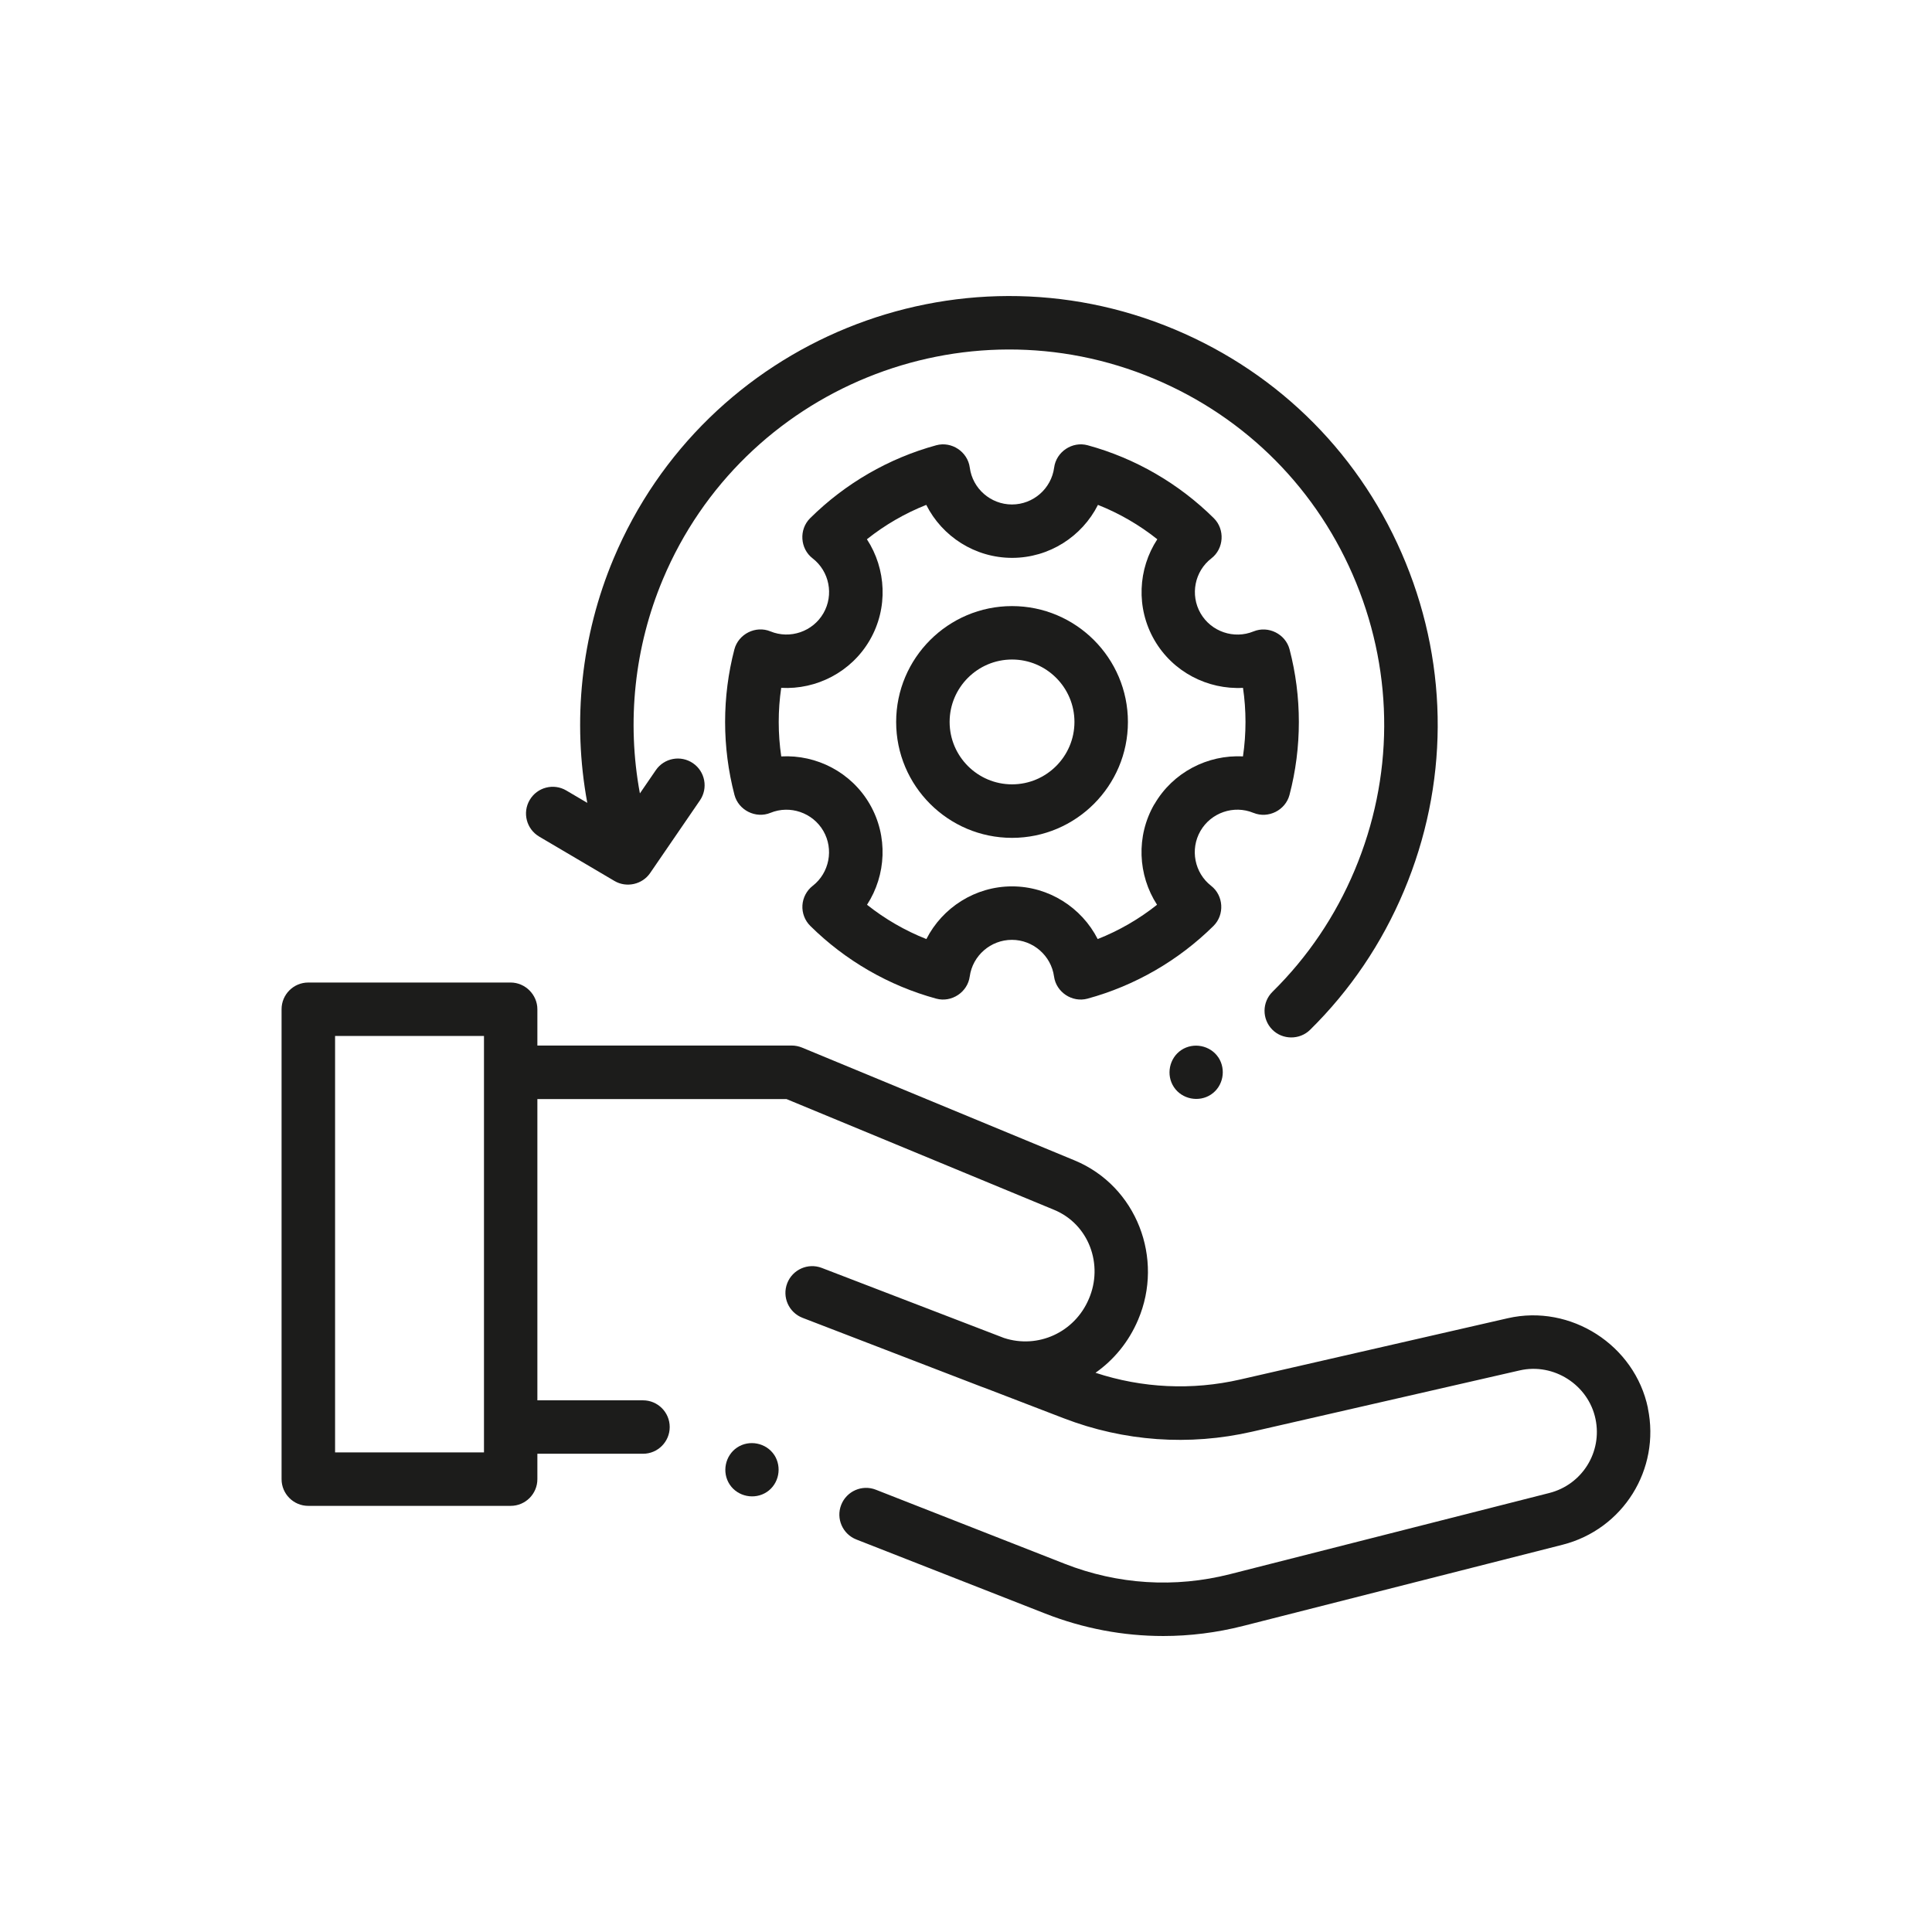
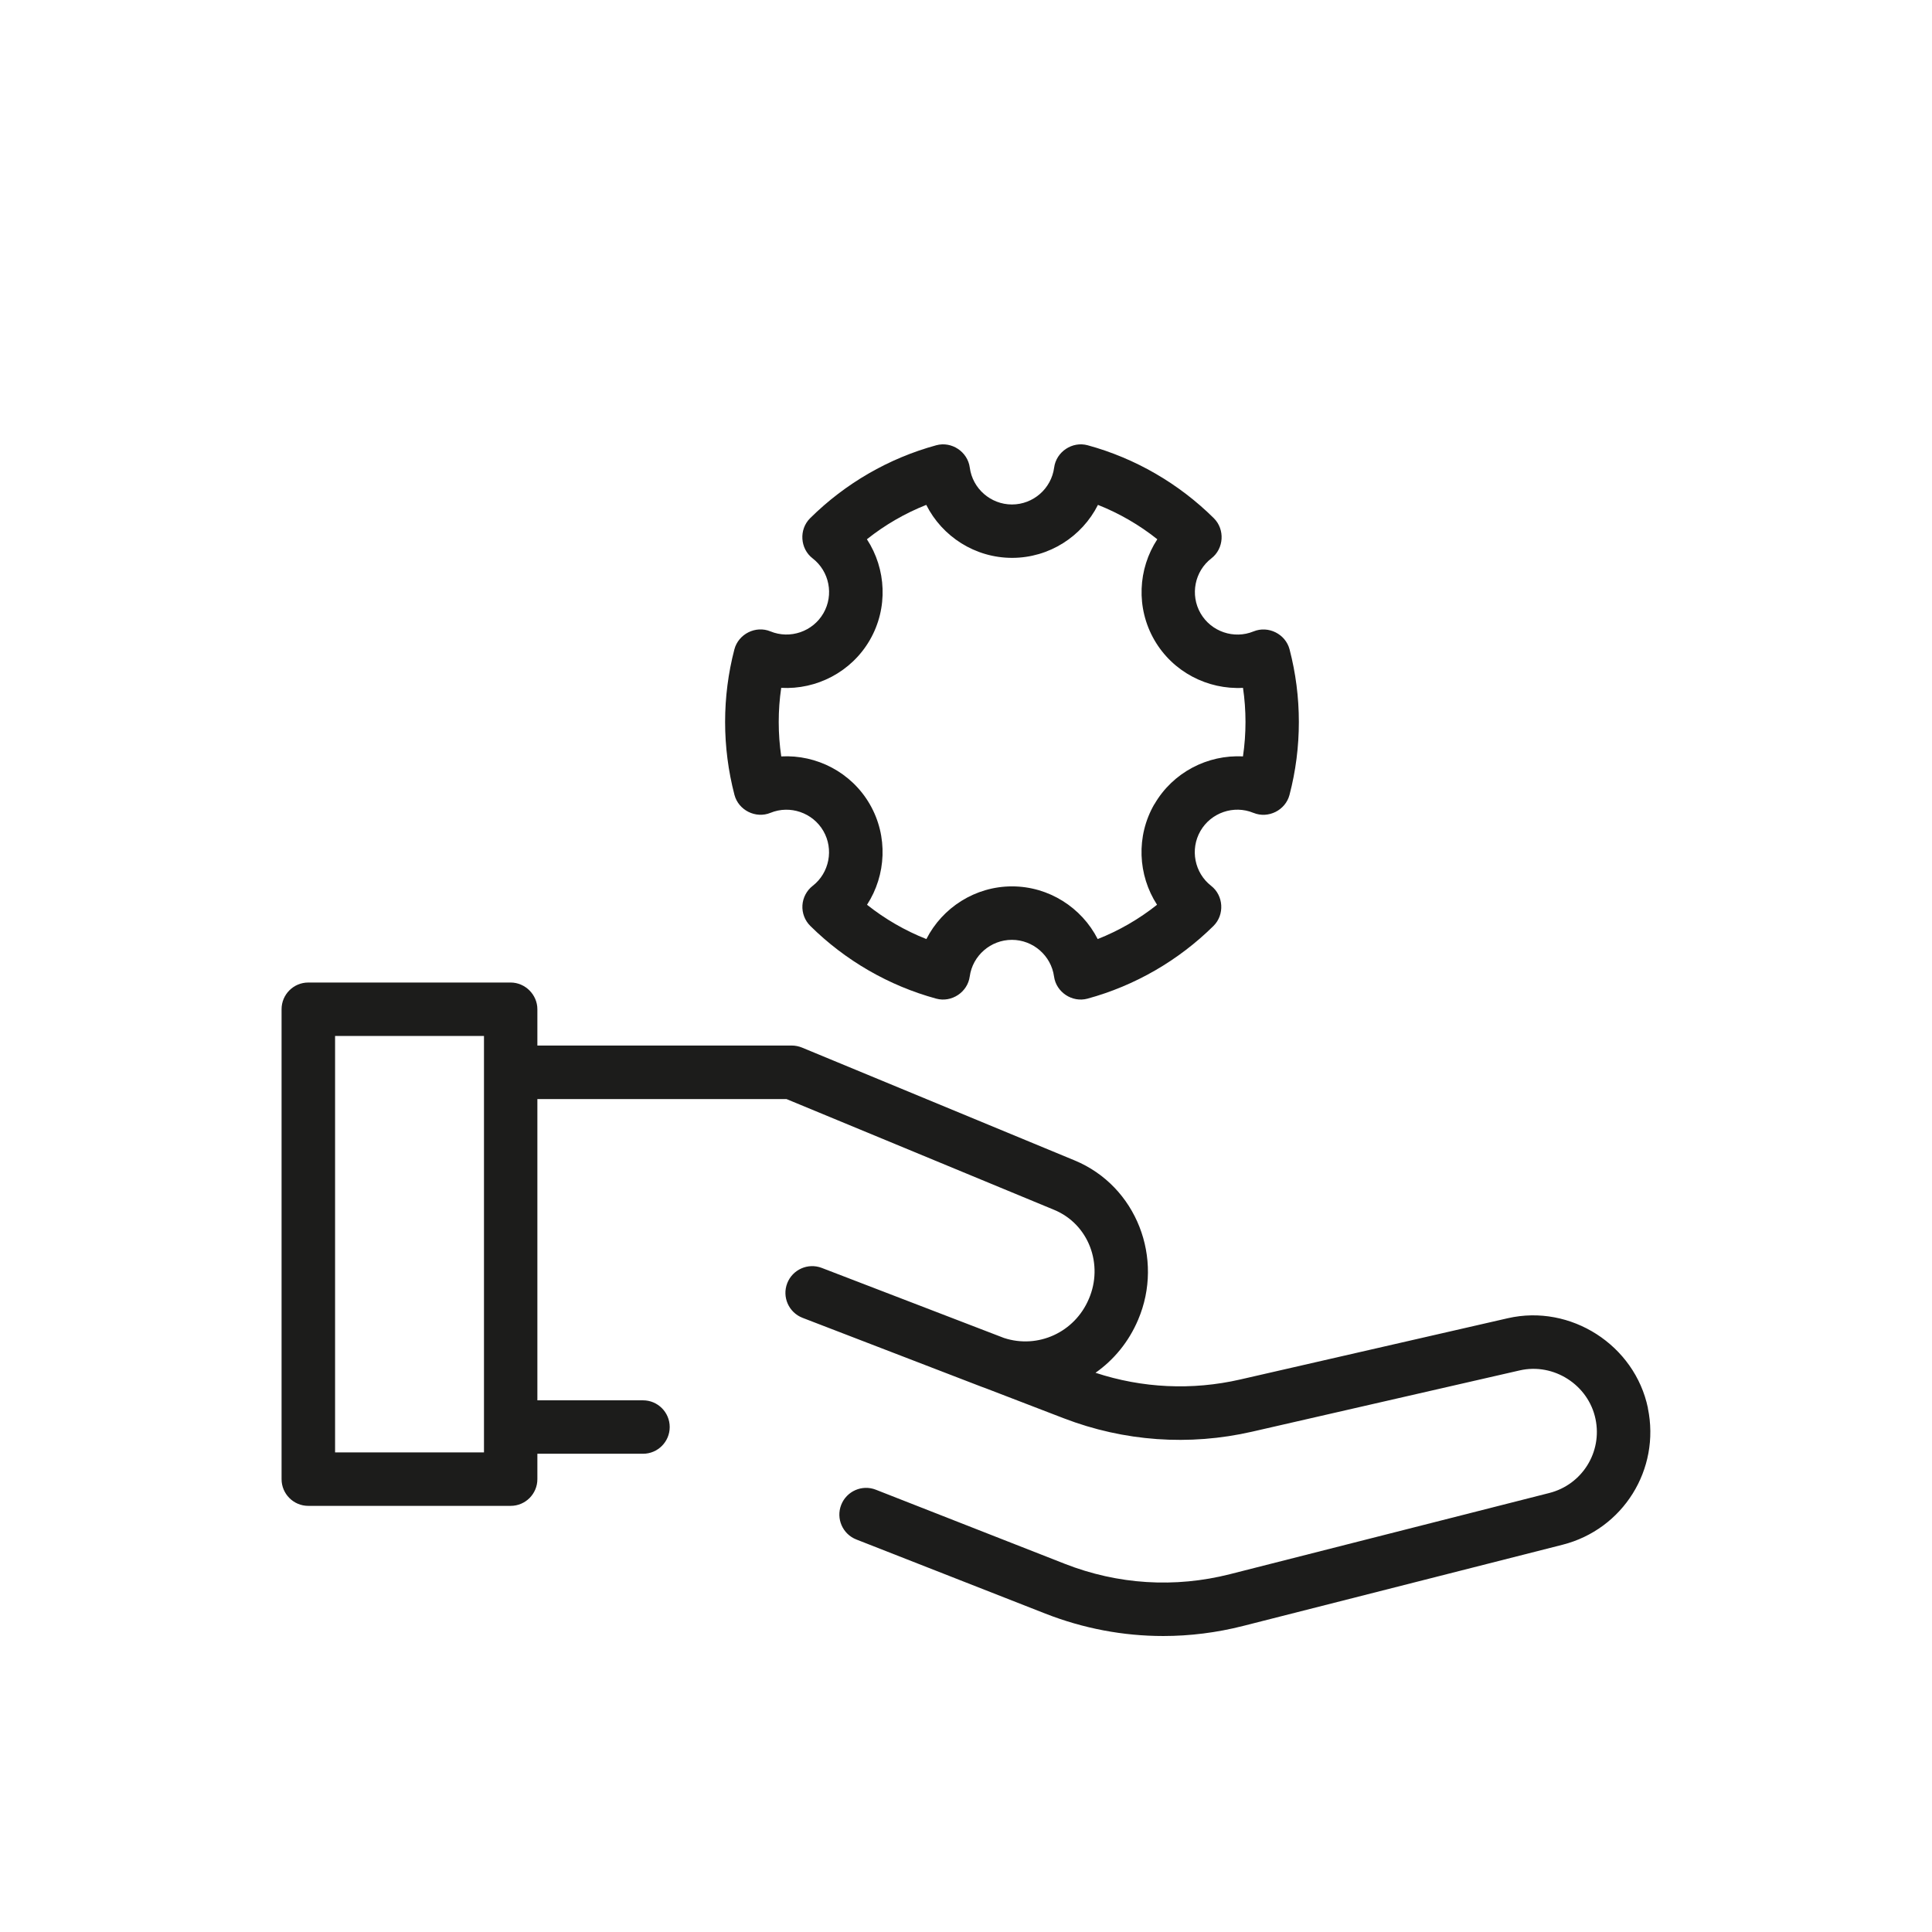
<svg xmlns="http://www.w3.org/2000/svg" id="feather" viewBox="0 0 512 512">
  <defs>
    <style>      .cls-1 {        fill: #1c1c1b;        stroke-width: 0px;      }    </style>
  </defs>
  <g>
    <path class="cls-1" d="M332.19,215.42c3.91,1.6,8.47-.69,9.54-4.76,1.65-6.28,2.48-12.78,2.48-19.33s-.83-12.97-2.46-19.23c-1.06-4.08-5.63-6.37-9.55-4.77-5.19,2.13-11.23.07-14.04-4.8-2.81-4.87-1.58-11.13,2.86-14.55,3.34-2.57,3.66-7.67.66-10.65-9.3-9.21-20.86-15.9-33.43-19.33-4.08-1.12-8.34,1.72-8.89,5.91-.74,5.57-5.54,9.78-11.18,9.78s-10.44-4.2-11.18-9.78c-.55-4.18-4.81-7.03-8.89-5.91-12.57,3.43-24.13,10.12-33.42,19.33-3,2.97-2.68,8.07.66,10.64,4.44,3.43,5.68,9.68,2.86,14.55-2.81,4.87-8.85,6.93-14.04,4.8-3.91-1.61-8.48.69-9.55,4.77-1.63,6.25-2.46,12.72-2.46,19.23s.84,13.06,2.48,19.33c1.07,4.07,5.63,6.36,9.54,4.76,5.18-2.12,11.21-.05,14.02,4.81,2.8,4.85,1.59,11.1-2.82,14.53-1.61,1.25-2.6,3.14-2.73,5.17-.12,2.04.64,4.03,2.09,5.46,9.29,9.19,20.83,15.85,33.37,19.27,4.06,1.11,8.31-1.7,8.88-5.87.76-5.54,5.56-9.71,11.17-9.71s10.41,4.18,11.17,9.71c.57,4.17,4.82,6.98,8.88,5.87,12.54-3.42,24.09-10.09,33.38-19.27,2.99-2.96,2.69-8.05-.63-10.63-4.41-3.43-5.63-9.67-2.83-14.53,2.81-4.87,8.84-6.94,14.02-4.81h0ZM305.9,213.14c-4.88,8.46-4.36,18.79.73,26.63-4.77,3.79-10.08,6.86-15.73,9.09-4.24-8.33-12.93-13.96-22.7-13.96s-18.46,5.63-22.7,13.96c-5.65-2.23-10.96-5.3-15.73-9.09,5.09-7.84,5.62-18.17.74-26.63-4.89-8.48-14.13-13.19-23.47-12.68-.45-3.01-.67-6.07-.67-9.14s.22-6.05.66-9.03c9.36.51,18.59-4.2,23.49-12.68,4.9-8.49,4.35-18.86-.78-26.7,4.77-3.8,10.08-6.87,15.73-9.11,4.22,8.38,12.92,14.04,22.75,14.04s18.53-5.66,22.75-14.04c5.65,2.24,10.96,5.31,15.73,9.11-5.14,7.84-5.68,18.21-.78,26.7,4.9,8.48,14.12,13.18,23.49,12.68.44,2.98.66,6,.66,9.03s-.22,6.12-.67,9.14c-9.34-.5-18.58,4.2-23.47,12.68h0Z" />
-     <path class="cls-1" d="M268.2,160.62c-16.93,0-30.71,13.77-30.71,30.71s13.77,30.71,30.71,30.71,30.71-13.78,30.71-30.71-13.78-30.71-30.71-30.71h0ZM268.2,207.86c-9.12,0-16.54-7.42-16.54-16.54s7.42-16.54,16.54-16.54,16.54,7.42,16.54,16.54c0,9.12-7.42,16.54-16.54,16.54Z" />
    <path class="cls-1" d="M436.72,373.16c-3.47-16.7-20.47-27.63-37.13-23.82l-70.92,16.24c-12.78,2.93-25.96,2.3-38.35-1.78,4.83-3.4,8.8-8.16,11.29-14.04,6.93-16.21-.38-35.43-16.83-42.24l-72.24-29.9c-.86-.35-1.78-.54-2.71-.54h-67.42v-9.62c0-3.86-3.23-7.08-7.08-7.08h-53.63c-3.91,0-7.08,3.17-7.08,7.08v124.53c0,3.91,3.17,7.08,7.08,7.08h53.63c3.91,0,7.08-3.17,7.08-7.08v-6.73h27.99c3.91,0,7.08-3.17,7.08-7.08s-3.17-7.08-7.08-7.08h-27.99v-79.84h66.01l70.93,29.36c9.26,3.83,13.12,14.58,9.2,23.62-3.76,8.87-13.49,13.28-22.47,10.34l-48.3-18.57c-3.65-1.4-7.75.42-9.16,4.07s.42,7.75,4.07,9.16c0,0,26.88,10.33,47.37,18.24.41.16.82.31,1.23.45l20.62,7.93c15.97,6.14,33.23,7.37,49.91,3.55l70.92-16.24c9.02-2.07,18.22,3.85,20.09,12.89,1.83,8.78-3.55,17.39-12.25,19.6l-84.62,21.51c-14.61,3.71-29.74,2.76-43.77-2.74l-50.08-19.64c-3.64-1.43-7.75.37-9.18,4.01-1.43,3.64.37,7.75,4.01,9.18l50.08,19.64c10.08,3.95,20.64,5.94,31.25,5.94,7.08,0,14.18-.89,21.18-2.67l84.62-21.51c16.07-4.08,26.01-19.99,22.63-36.22h0ZM88.8,384.91v-110.37h39.46v103.63h0v6.73h-39.46Z" />
-     <path class="cls-1" d="M142.88,221.7l19.97,11.77c3.17,1.87,7.37.93,9.44-2.1l13.2-19.26c2.21-3.23,1.39-7.64-1.84-9.85-3.23-2.21-7.64-1.39-9.85,1.84l-4.22,6.16c-3.53-19-1.46-38.78,6.09-56.74,21.25-50.55,79.66-74.38,130.21-53.13,24.49,10.29,43.5,29.51,53.53,54.1,10.03,24.59,9.89,51.62-.4,76.11-5.12,12.18-12.45,23.03-21.78,32.23-2.79,2.75-2.82,7.23-.07,10.02,2.71,2.75,7.27,2.78,10.02.07,10.67-10.52,19.04-22.91,24.89-36.83,11.76-27.97,11.93-58.85.46-86.95-11.46-28.1-33.18-50.05-61.16-61.81-57.75-24.28-124.48,2.95-148.76,60.7-8.61,20.49-10.98,43.06-6.97,64.74l-5.56-3.28c-3.37-1.99-7.71-.87-9.7,2.51-1.99,3.37-.86,7.71,2.51,9.7h0Z" />
-     <path class="cls-1" d="M322.88,280.23c-2.14-3.21-6.61-4.09-9.82-1.96-3.21,2.14-4.1,6.62-1.96,9.83,2.14,3.22,6.63,4.09,9.83,1.96,3.23-2.15,4.07-6.6,1.96-9.83h0Z" />
  </g>
-   <path class="cls-1" d="M205.17,385.56c-2.14-3.21-6.61-4.09-9.82-1.96-3.21,2.14-4.1,6.62-1.96,9.83,2.14,3.22,6.63,4.09,9.83,1.96,3.23-2.15,4.07-6.6,1.96-9.83h0Z" />
</svg>